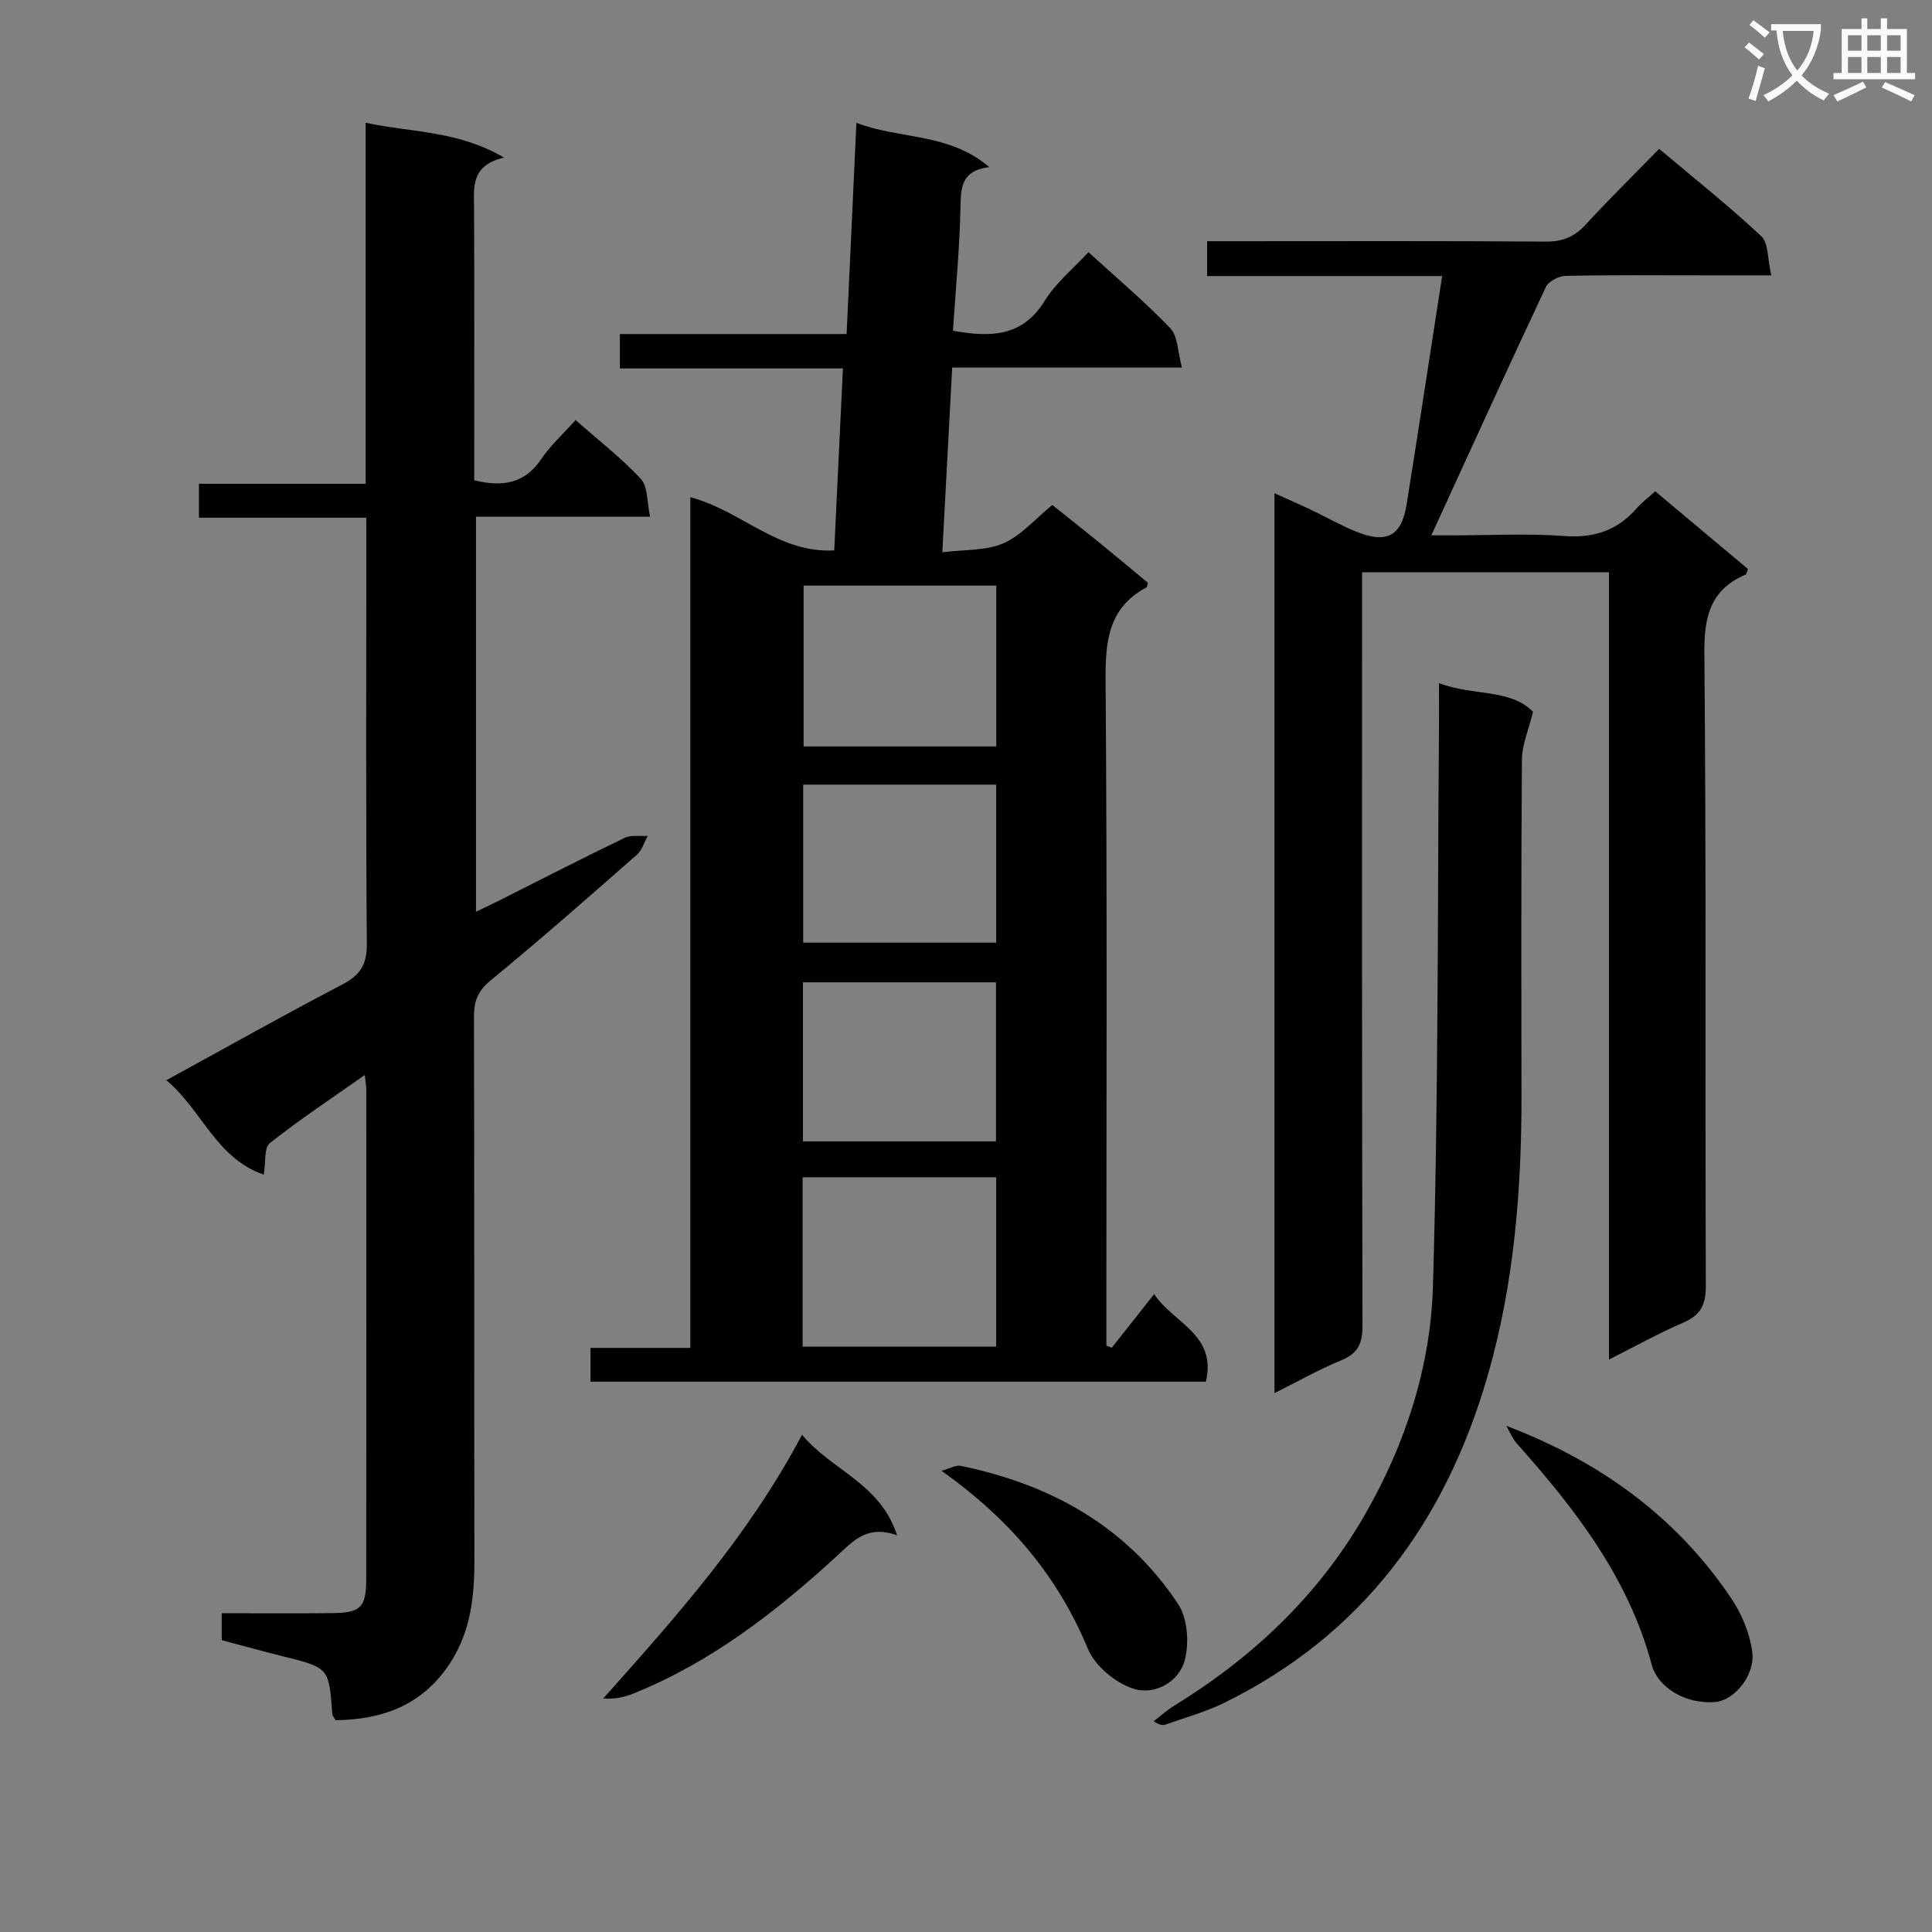
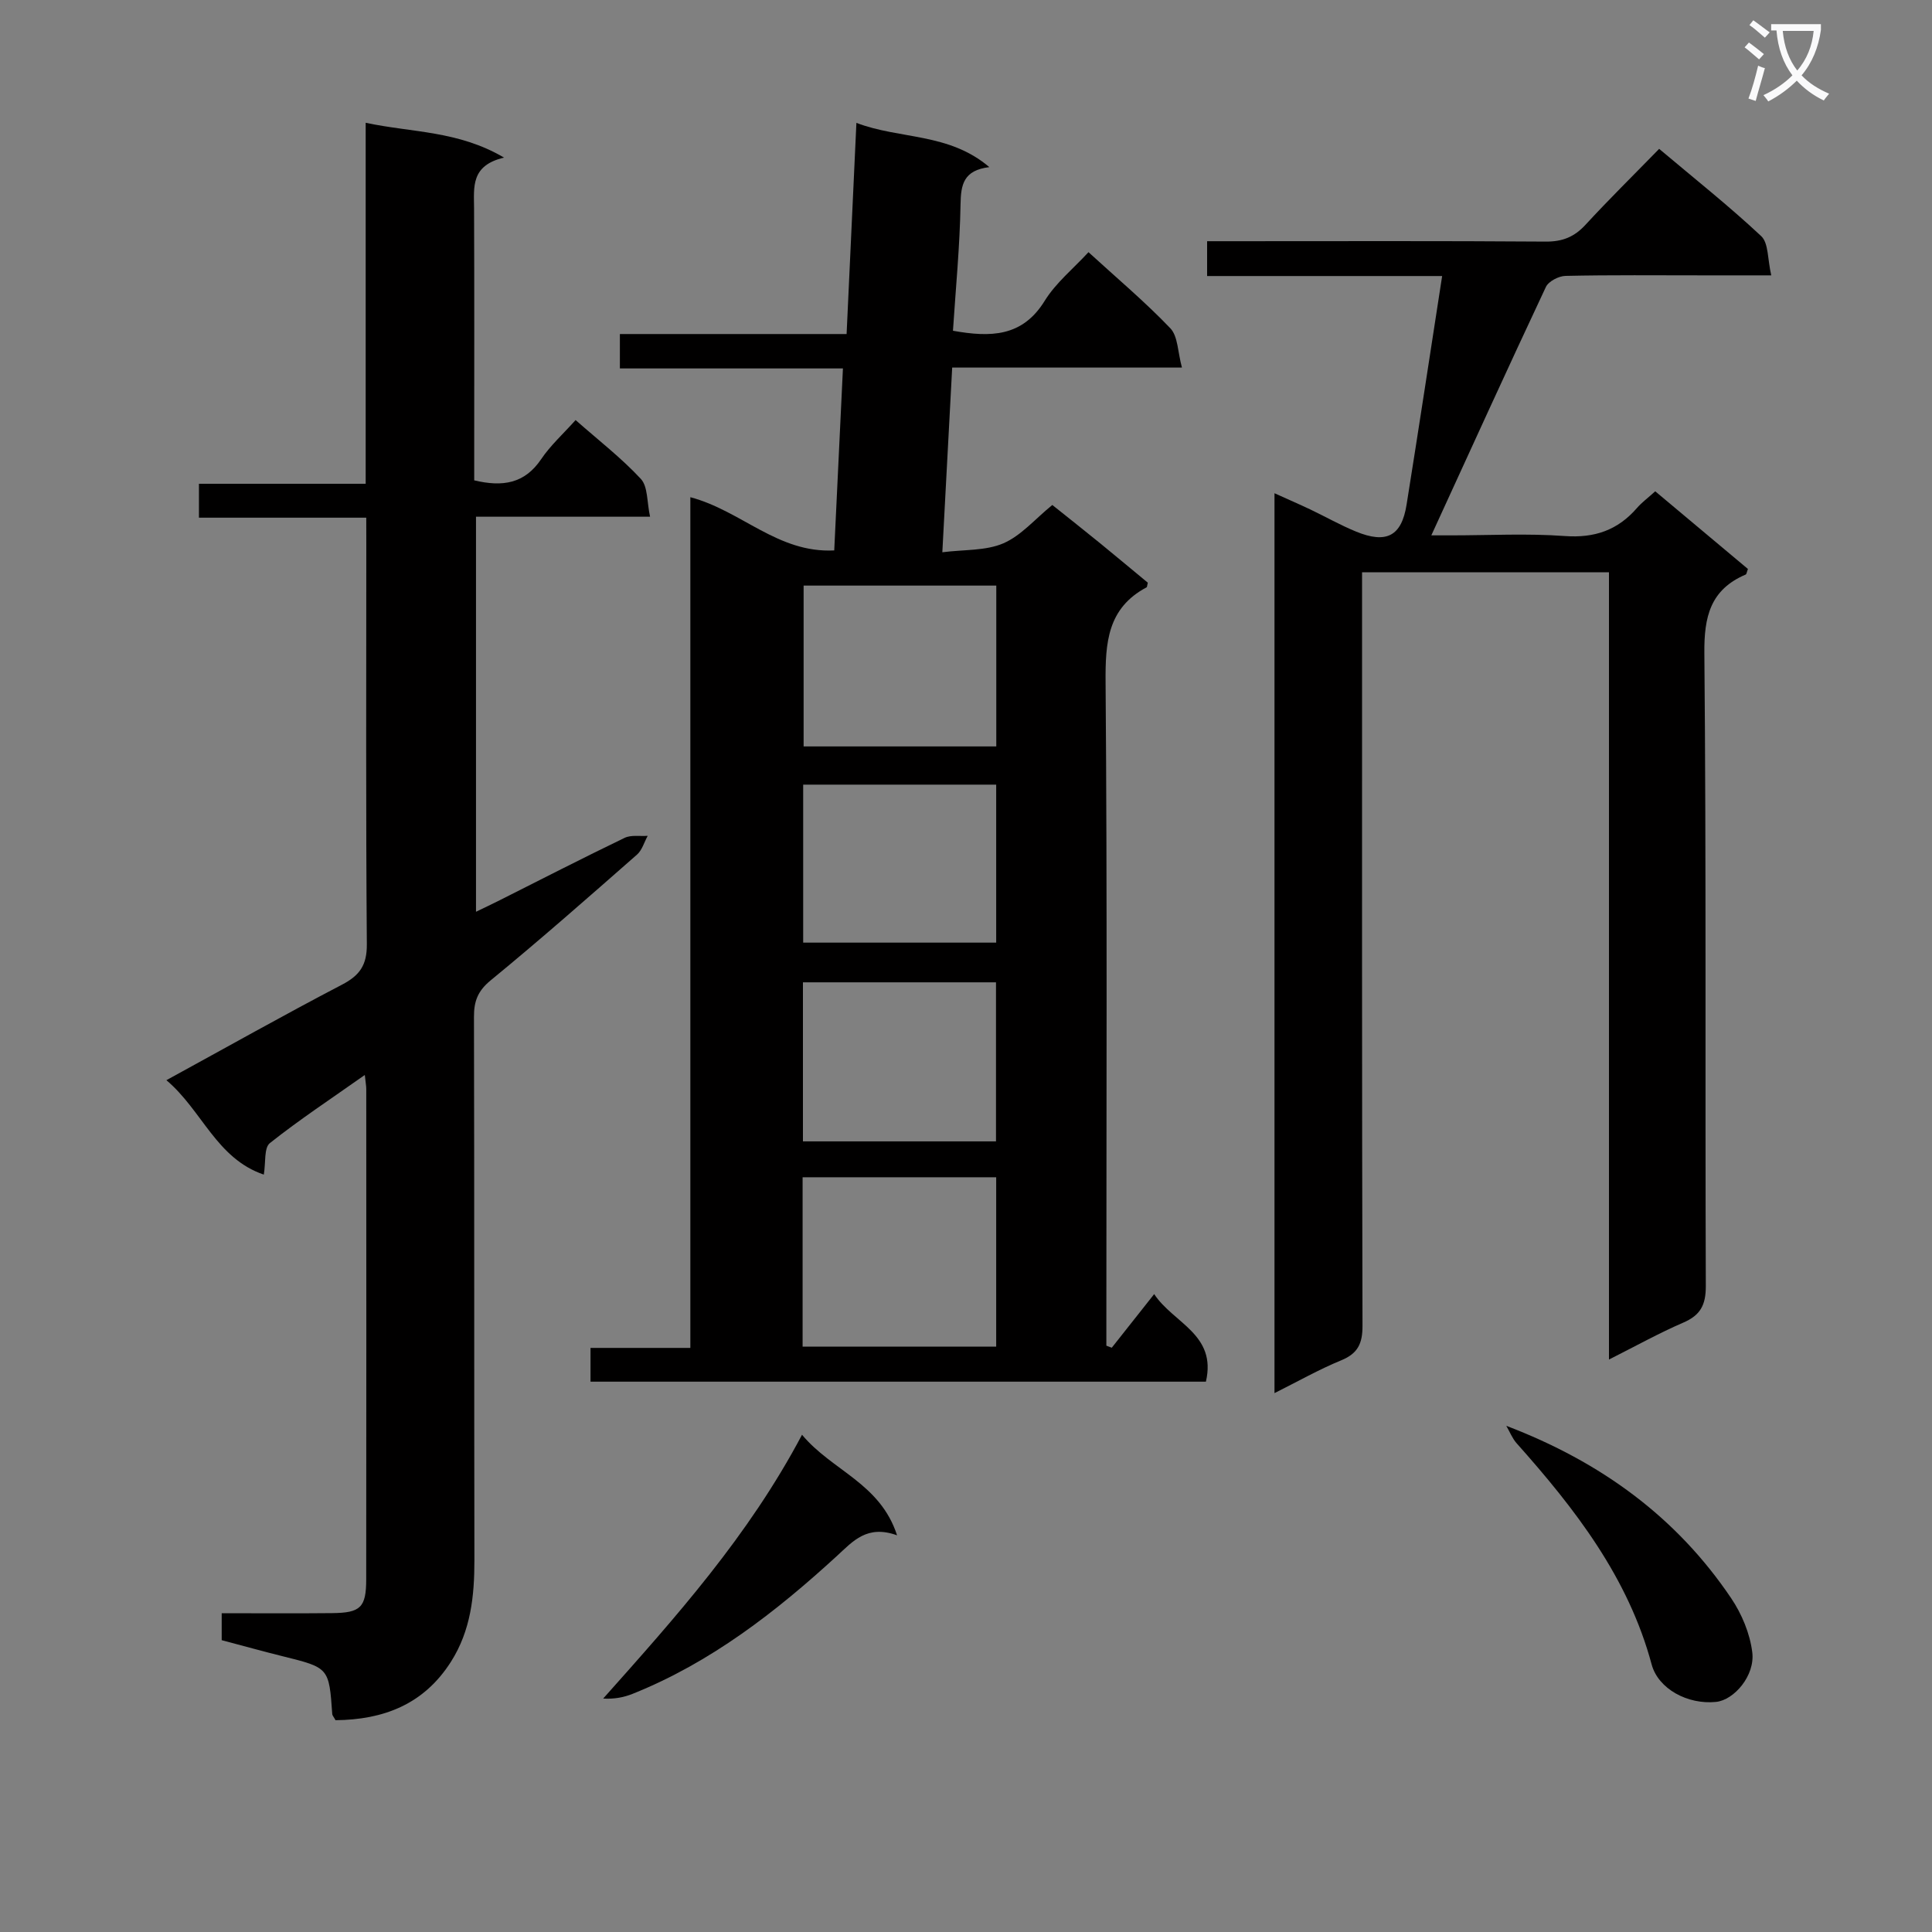
<svg xmlns="http://www.w3.org/2000/svg" enable-background="new 0 0 400 400" viewBox="0 0 400 400">
  <rect x="0" y="0" width="400" height="400" fill="#808080" stroke="none" />
  <path d="m362.1 8.8c1.1.8 2.1 1.6 3.1 2.4l-1 1.1c-1.3-1.1-2.3-2-3-2.5zm1.9 4.8c.5.2.9.4 1.4.5-.6 2.3-1.3 4.5-1.9 6.8l-1.5-.5c.8-2.1 1.4-4.3 2-6.8zm-1-9.4c1.3.9 2.4 1.8 3.4 2.5l-1 1.1c-1.4-1.2-2.4-2.1-3.2-2.6zm3.7 2.2v-1.4h10.3v1.2c-.5 3.6-1.8 6.8-4 9.4 1.5 1.6 3.4 2.8 5.7 3.8-.3.4-.7.8-1.1 1.4-2.3-1.1-4.1-2.5-5.6-4.1-1.6 1.6-3.6 3.1-5.9 4.3-.3-.5-.7-.9-1-1.3 2.4-1.1 4.4-2.5 6-4.1-1.9-2.5-3-5.6-3.3-9.3h-1.1zm8.8 0h-6.4c.3 3.3 1.3 6 3 8.2 2-2.3 3.1-5.1 3.4-8.2z" fill="#fafafb" />
-   <path d="m385.3 3.8h1.3v2.2h2.8v-2.2h1.3v2.2h4.1v9.1h1.7v1.3h-16.9v-1.3h1.7v-9.1h4.1v-2.2zm.4 13.1.7 1.2c-1.8.9-3.8 1.9-6 2.9-.2-.4-.5-.8-.8-1.3 2.3-1 4.3-1.9 6.1-2.8zm-3.1-6.4h2.8v-3.2h-2.8zm0 4.6h2.8v-3.3h-2.8zm4-4.6h2.8v-3.2h-2.8zm0 4.6h2.8v-3.3h-2.8zm3.7 1.9c2.1.9 4.1 1.8 6.1 2.7l-.7 1.3c-2.2-1.1-4.2-2-6.1-2.9zm3.2-9.7h-2.8v3.2h2.8zm-2.8 7.8h2.8v-3.3h-2.8z" fill="#fafafb" />
  <g fill="#010000">
    <path d="m142.93 102.94c10.62 2.82 18.08 11.61 29.79 11.02.6-12.58 1.19-24.9 1.8-37.68-15.66 0-30.75 0-46.18 0 0-2.5 0-4.57 0-7.12h46.94c.68-14.62 1.34-28.81 2.03-43.72 9 3.44 19.1 1.99 27.52 9.16-5.34.65-5.89 3.6-5.96 7.67-.15 8.74-1 17.47-1.57 26.21 7.76 1.38 14.36 1.31 18.99-6.19 2.31-3.74 5.93-6.67 9.07-10.08 5.8 5.31 11.67 10.24 16.94 15.75 1.6 1.67 1.53 4.95 2.41 8.14-16.39 0-31.65 0-47.57 0-.67 12.61-1.32 24.8-2.04 38.24 4.54-.58 8.99-.28 12.63-1.85 3.67-1.58 6.55-5.02 10.14-7.94 3.38 2.7 6.74 5.35 10.05 8.05 3.32 2.71 6.61 5.47 9.72 8.04-.16.66-.15.9-.24.95-8.14 4.33-8.57 11.49-8.5 19.77.35 43.99.16 87.98.16 131.97v5.28c.37.14.75.28 1.12.42 2.78-3.52 5.57-7.04 8.78-11.1 3.99 6.05 12.99 8.3 10.71 18.13-42.4 0-84.77 0-127.41 0 0-2.27 0-4.36 0-6.99h20.67c0-58.95 0-117.36 0-176.13zm23.24 175.86h40.08c0-11.73 0-23.26 0-35.06-13.54 0-26.74 0-40.08 0zm40.1-157.56c-13.62 0-26.7 0-39.89 0v33.3h39.89c0-11.17 0-22.06 0-33.3zm-.06 115.07c0-11.31 0-22.17 0-32.93-13.59 0-26.8 0-39.97 0v32.93zm.04-73.86c-13.56 0-26.78 0-39.96 0v32.71h39.96c0-11.19 0-21.95 0-32.71z" />
    <path d="m75.83 107.18c-11.79 0-23.05 0-34.64 0 0-2.5 0-4.55 0-7.02h34.52c0-24.94 0-49.49 0-74.74 9.67 2.06 19.1 1.6 28.65 7.21-6.94 1.62-6.23 6.13-6.21 10.48.07 17 .03 33.99.03 50.99v5.35c5.9 1.41 10.44.68 13.86-4.38 1.92-2.85 4.55-5.22 7.13-8.1 4.74 4.18 9.49 7.85 13.51 12.18 1.48 1.6 1.24 4.79 1.91 7.83-12.47 0-24.07 0-36.04 0v81.79c1.76-.85 3.34-1.59 4.9-2.38 8.61-4.33 17.19-8.74 25.87-12.92 1.35-.65 3.17-.3 4.78-.42-.73 1.32-1.16 2.97-2.23 3.9-10 8.78-19.99 17.58-30.28 26.02-2.67 2.19-3.47 4.32-3.46 7.54.09 37.49.02 74.99.09 112.48.01 7.44-.74 14.58-4.85 21.05-5.65 8.89-14.03 12.01-23.9 12.11-.39-.71-.66-.98-.68-1.26-.67-9.62-.68-9.6-10.26-11.98-4.15-1.03-8.28-2.18-12.63-3.33 0-1.72 0-3.33 0-5.58 7.65 0 15.26.06 22.87-.02 5.89-.06 7.05-1.17 7.05-7.04.04-33.83.02-67.65.01-101.48 0-.63-.13-1.26-.3-2.9-6.93 4.89-13.51 9.23-19.66 14.11-1.23.98-.83 4.01-1.25 6.52-9.83-3.34-12.75-13.28-20.17-19.55 12.5-6.83 24.31-13.49 36.33-19.76 3.69-1.92 5.2-4.05 5.17-8.37-.22-27.49-.11-54.99-.11-82.48-.01-1.81-.01-3.6-.01-5.85z" />
    <path d="m263.87 288.43c0-62.33 0-123.91 0-186.31 2.76 1.25 5.12 2.27 7.44 3.37 3.14 1.5 6.19 3.23 9.4 4.55 6.34 2.61 9.47.97 10.51-5.57 2.49-15.57 4.86-31.16 7.36-47.32-16.24 0-32.29 0-48.66 0 0-2.61 0-4.65 0-7.21h5.59c21.5 0 43-.08 64.49.08 3.47.03 5.93-.95 8.26-3.48 4.85-5.27 9.96-10.29 15.25-15.72 7.31 6.16 14.48 11.84 21.13 18.07 1.54 1.45 1.3 4.79 2.08 8.12-5.26 0-9.69 0-14.11 0-9.5 0-19-.1-28.49.11-1.4.03-3.51 1.12-4.06 2.29-7.97 16.95-15.72 34-23.72 51.43h4.14c7.83 0 15.7-.43 23.49.14 6.18.45 10.98-1.22 14.96-5.82.97-1.12 2.2-2.02 3.77-3.44 6.43 5.39 12.85 10.77 19.19 16.08-.24.63-.28 1.07-.46 1.15-7.32 3.13-8.64 8.7-8.56 16.33.4 43.66.14 87.32.3 130.98.01 3.94-1.12 6.05-4.68 7.58-5 2.16-9.78 4.82-15.37 7.64 0-54.58 0-108.58 0-162.99-17.17 0-33.73 0-51.12 0v5.52c0 50.16-.04 100.32.09 150.48.01 3.7-.97 5.74-4.43 7.16-4.56 1.87-8.87 4.32-13.79 6.78z" />
-     <path d="m297.93 141.45c7.12 2.66 14.84 1.12 19.46 5.93-.95 3.89-2.27 6.85-2.29 9.83-.17 23.15-.13 46.3-.09 69.45.03 19.67-1.53 39.18-7 58.15-8.7 30.15-25.88 53.65-54.55 67.74-3.84 1.89-8.05 3.04-12.11 4.49-.58.21-1.25.14-2.48-.67 1.4-1.08 2.71-2.29 4.21-3.21 16.29-10.02 29.83-22.76 39.45-39.46 8.45-14.67 13.64-30.66 14.14-47.29 1.17-39.42.94-78.88 1.27-118.33.01-1.97-.01-3.94-.01-6.63z" />
    <path d="m311.86 295.2c19.69 7.5 35.3 18.99 46.55 35.68 2.21 3.27 3.9 7.33 4.38 11.21.6 4.83-3.77 9.88-7.49 10.27-5.9.61-11.98-2.71-13.34-7.74-4.84-18.03-15.86-32.23-27.96-45.81-.91-1.03-1.43-2.4-2.14-3.61z" />
    <path d="m166.05 297.05c6.23 7.48 16.16 9.99 19.68 20.82-6.21-2.24-9.11 1.2-12.44 4.26-12.66 11.61-26.14 22.08-42.29 28.55-1.81.73-3.76 1.12-6.12.99 15.07-16.92 30.06-33.62 41.17-54.62z" />
-     <path d="m194.92 304.5c1.92-.53 3.02-1.21 3.93-1.02 18.63 3.82 34.37 12.5 45.05 28.59 1.96 2.95 2.33 7.99 1.42 11.55-1.2 4.69-6.27 7.37-10.58 6.03-3.74-1.16-8.02-4.71-9.5-8.28-6.21-14.94-15.97-26.66-30.32-36.87z" />
  </g>
</svg>